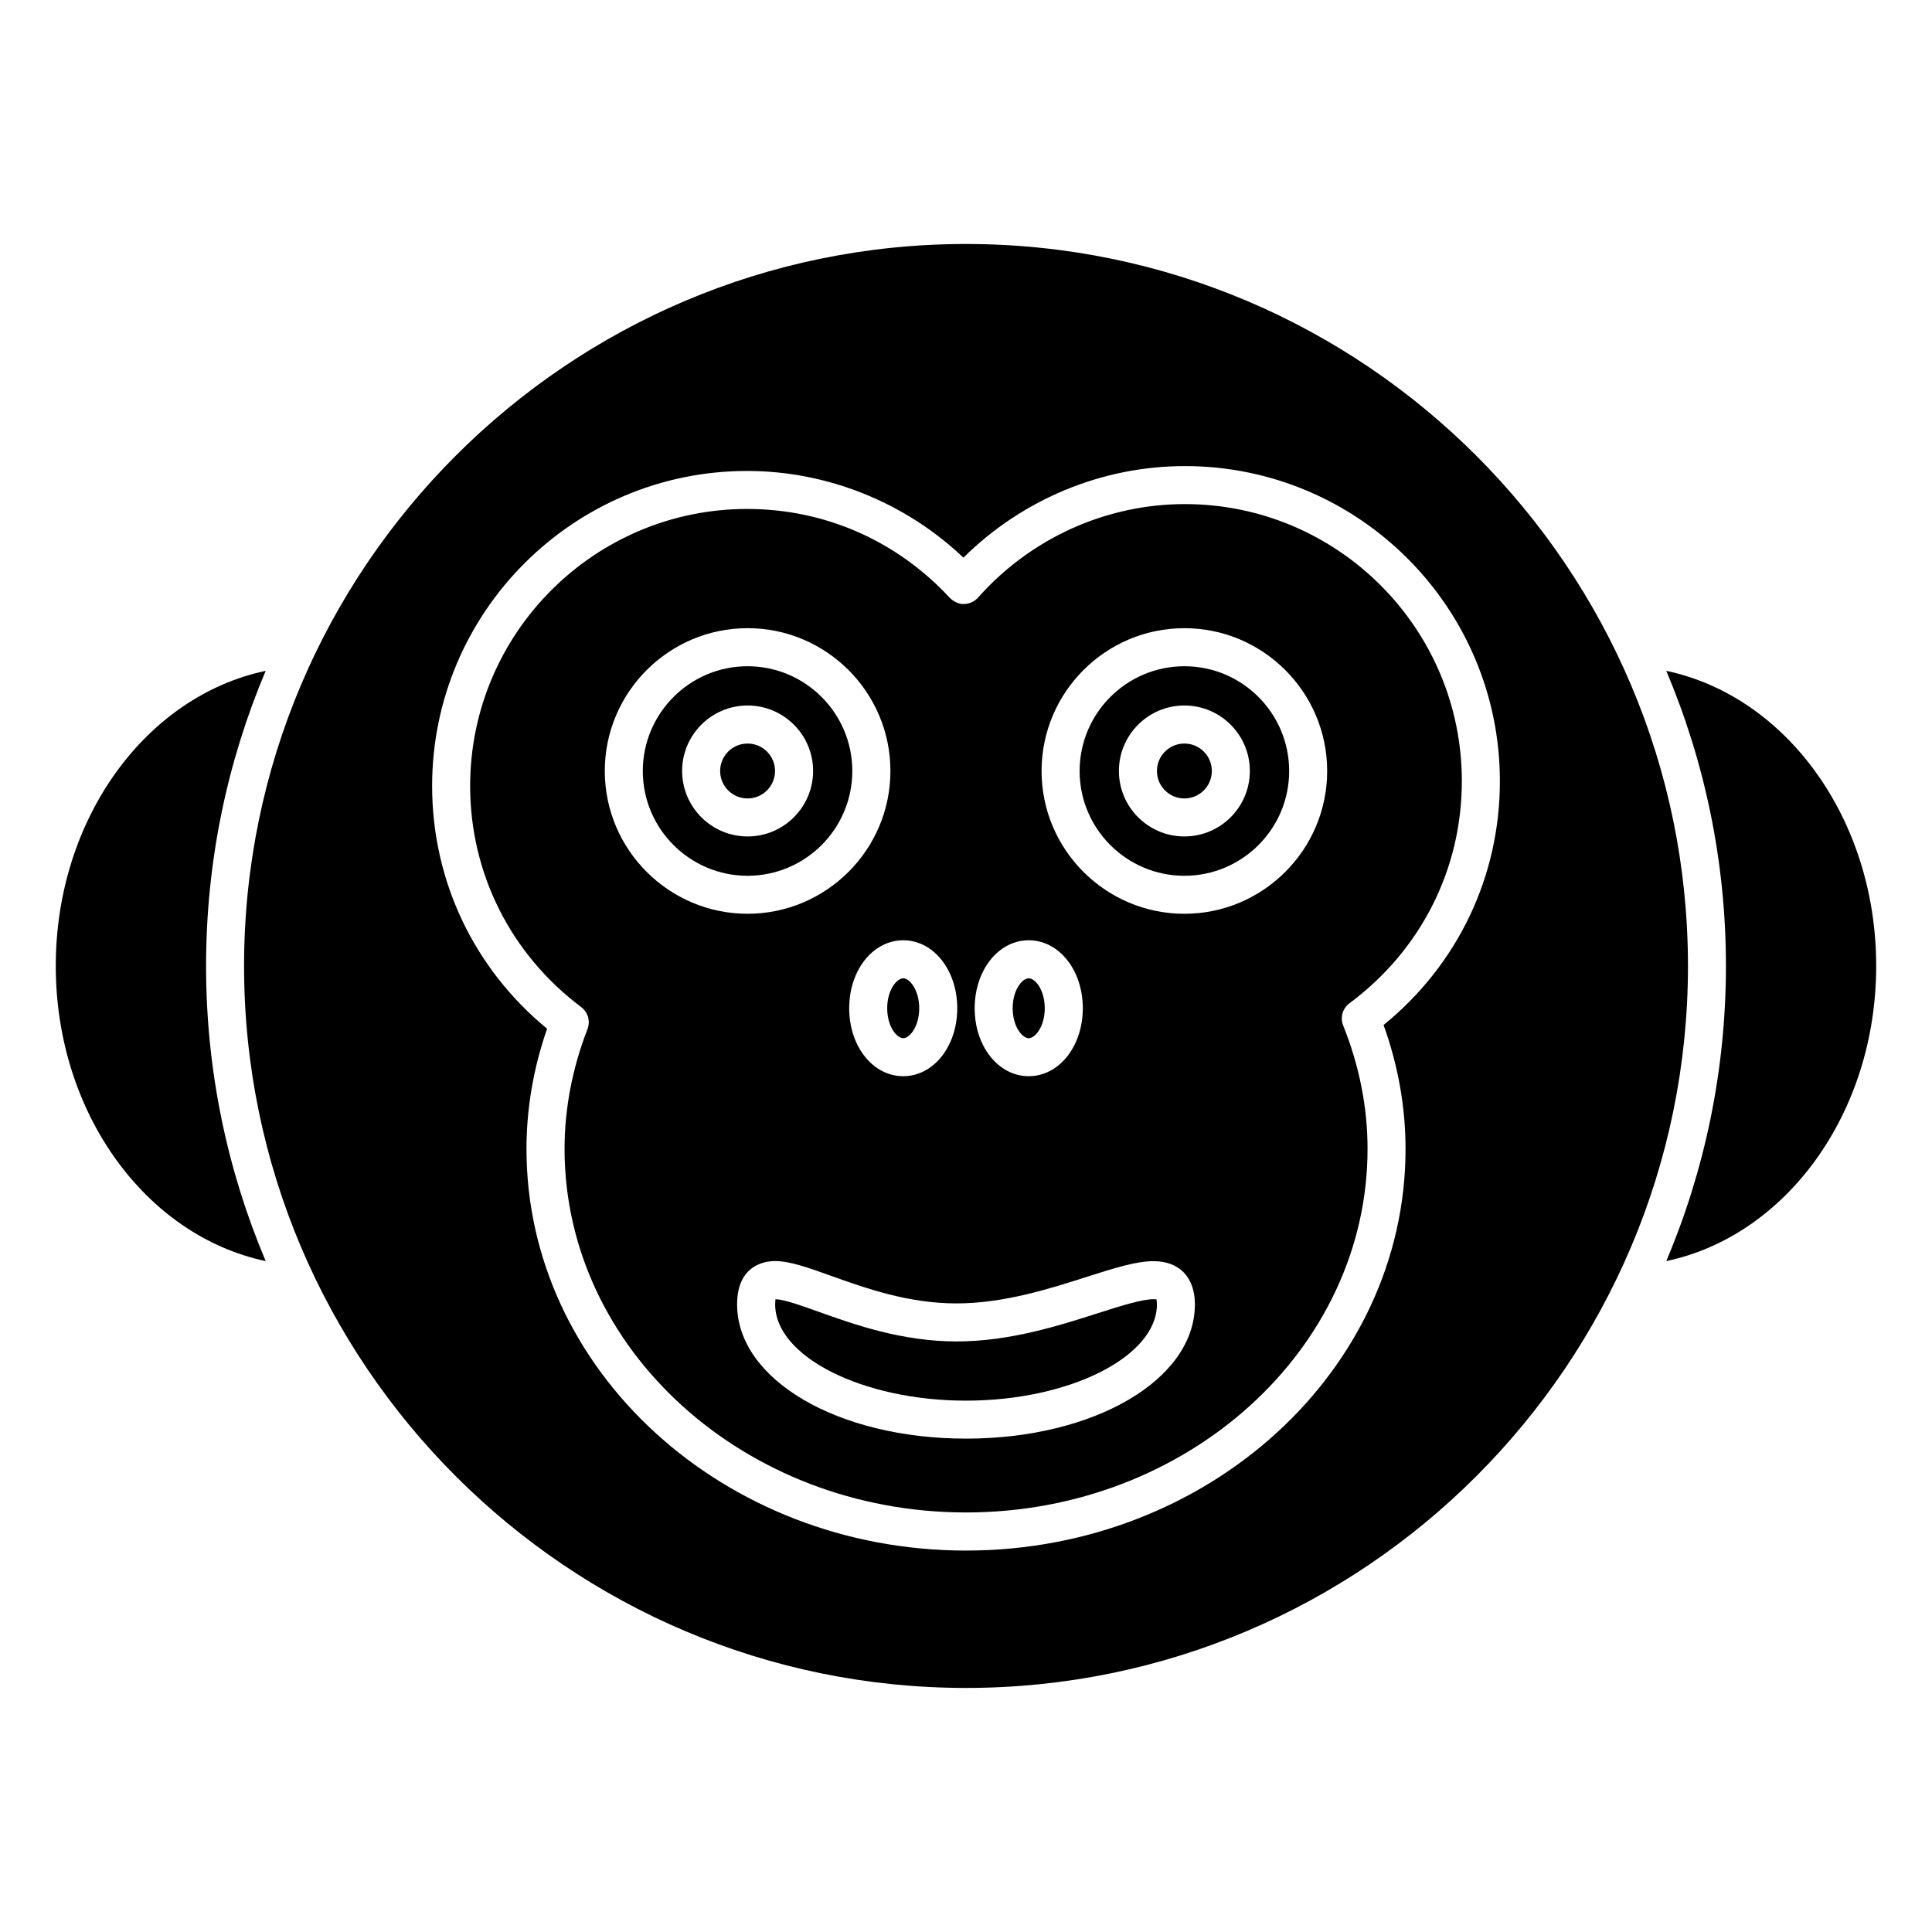
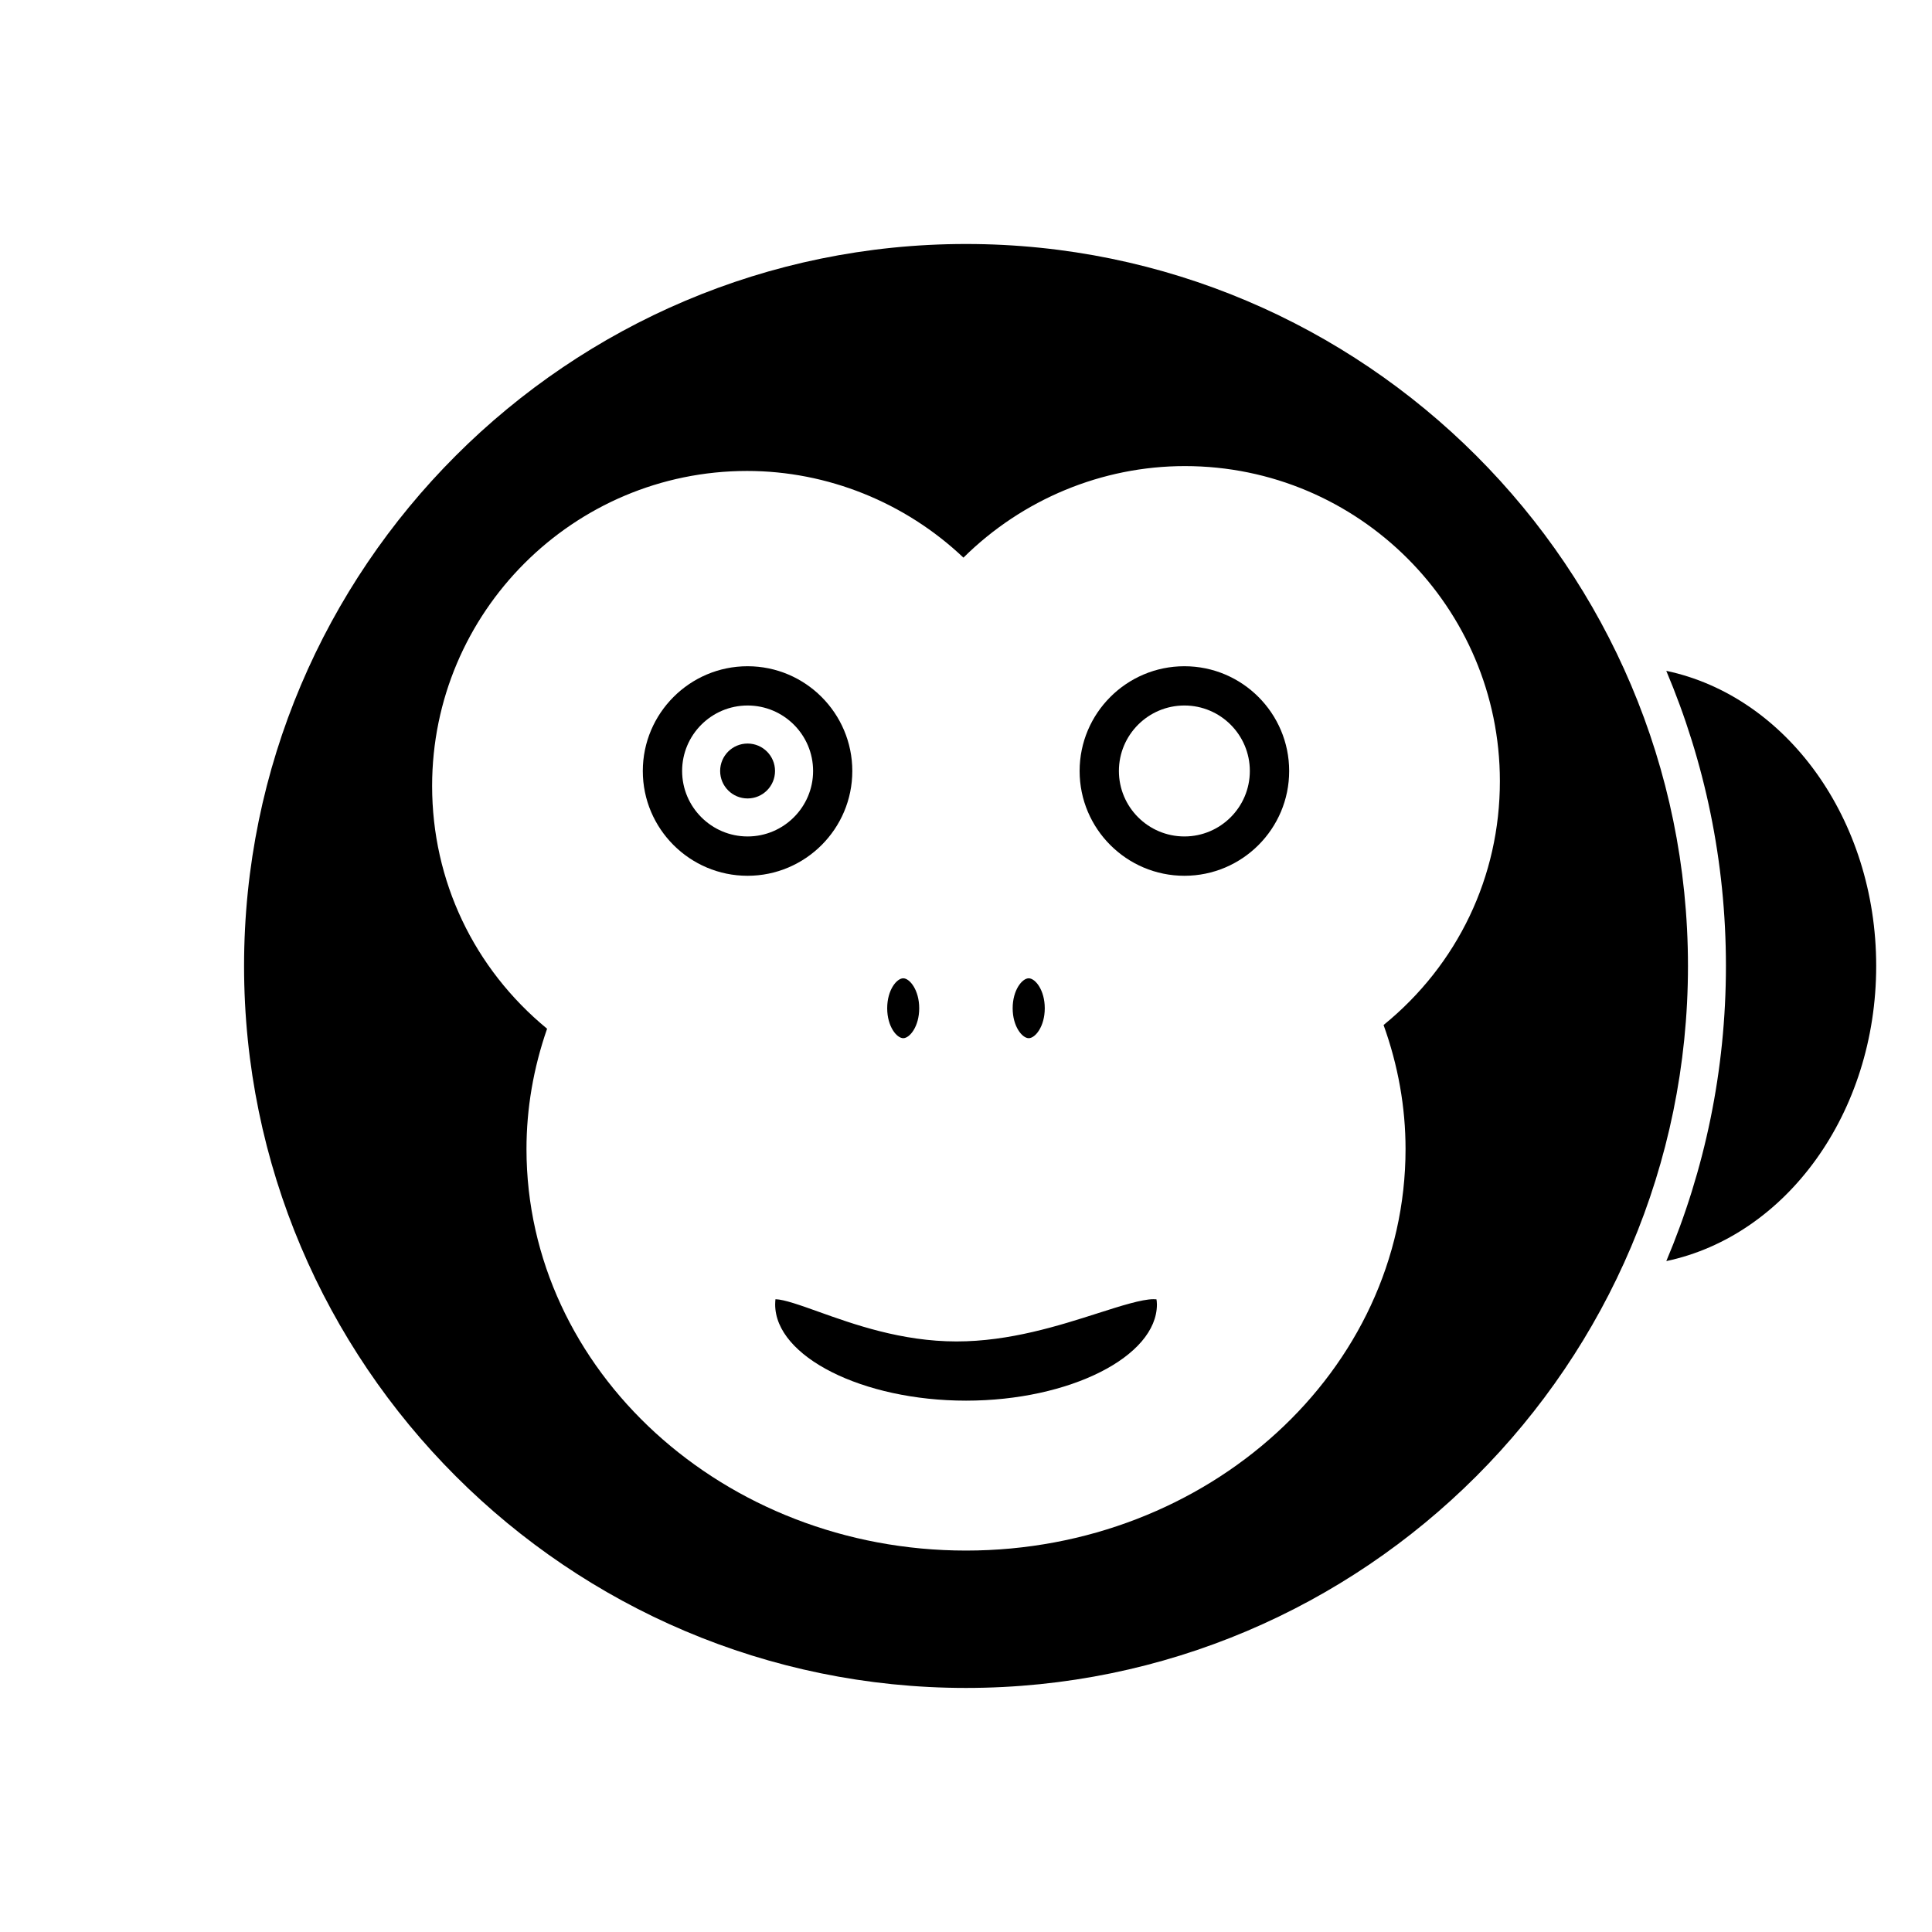
<svg xmlns="http://www.w3.org/2000/svg" fill="#000000" width="800px" height="800px" version="1.1" viewBox="144 144 512 512">
  <g>
    <path d="m369.87 348.33c0-15.316-12.453-27.77-27.762-27.77-15.305 0-27.758 12.465-27.758 27.77s12.453 27.762 27.762 27.762c15.305-0.004 27.758-12.445 27.758-27.762zm-45.102-0.012c0-9.562 7.777-17.352 17.352-17.352 9.574 0 17.359 7.777 17.359 17.352 0 9.551-7.777 17.352-17.359 17.352-9.562 0-17.352-7.797-17.352-17.352z" />
-     <path d="m465.15 348.32c0 4.019-3.258 7.277-7.277 7.277-4.016 0-7.273-3.258-7.273-7.277 0-4.016 3.258-7.273 7.273-7.273 4.019 0 7.277 3.258 7.277 7.273" />
    <path d="m449.68 488.3c-3.074 0-8.656 1.773-14.582 3.668-10.488 3.356-23.539 7.527-37.605 7.527-14.609 0-27.336-4.566-36.648-7.898-4.644-1.664-9.039-3.234-11.336-3.293-0.02 0.242-0.082 0.707-0.082 1.379 0 13.836 23.164 25.504 50.594 25.504 27.426 0 50.574-11.688 50.574-25.504 0-0.715-0.082-1.148-0.141-1.379-0.129 0.055-0.391-0.004-0.773-0.004z" />
    <path d="m349.39 348.32c0 4.019-3.254 7.277-7.273 7.277-4.019 0-7.273-3.258-7.273-7.277 0-4.016 3.254-7.273 7.273-7.273 4.019 0 7.273 3.258 7.273 7.273" />
    <path d="m383.37 419.13c1.715 0 4.231-3.094 4.231-7.93s-2.519-7.941-4.231-7.941c-1.734 0-4.254 3.102-4.254 7.941 0.004 4.836 2.523 7.93 4.254 7.93z" />
    <path d="m416.62 419.13c1.734 0 4.254-3.094 4.254-7.93s-2.519-7.941-4.254-7.941-4.254 3.102-4.254 7.941c0 4.836 2.531 7.93 4.254 7.93z" />
-     <path d="m214.41 321.78c-31.801 6.711-55.629 39.258-55.629 78.211 0 38.926 23.82 71.48 55.629 78.211-10.176-24.07-15.801-50.492-15.801-78.211 0.004-27.719 5.625-54.148 15.801-78.211z" />
    <path d="m400 208.66c-105.5 0-191.32 85.828-191.32 191.33 0 105.49 85.828 191.33 191.32 191.33 105.51 0 191.33-85.828 191.33-191.33-0.004-105.5-85.82-191.33-191.33-191.33zm110.66 206.98c3.871 10.75 5.824 21.785 5.824 32.867 0 58.684-52.266 106.41-116.49 106.41-64.215 0-116.47-47.742-116.47-106.41 0-10.73 1.832-21.453 5.461-31.883-19.406-15.961-30.469-39.215-30.469-64.336 0-46.039 37.441-83.48 83.473-83.48 21.262 0 41.867 8.312 57.332 22.973 15.629-15.477 36.727-24.262 58.684-24.262 46.027 0 83.473 37.441 83.48 83.473 0.02 25.301-11.176 48.656-30.824 64.648z" />
-     <path d="m458.01 277.59c-20.867 0-40.848 9.027-54.816 24.777-0.945 1.059-2.309 1.684-3.719 1.691-1.047 0.16-2.769-0.574-3.75-1.613-14.098-15.195-33.18-23.566-53.734-23.566-40.465 0-73.395 32.93-73.395 73.406 0 23.184 10.723 44.535 29.422 58.602 1.812 1.359 2.488 3.75 1.672 5.844-4.019 10.367-6.074 21.059-6.074 31.738 0 53.121 47.723 96.348 106.39 96.348 58.672 0 106.41-43.227 106.41-96.348 0-11.004-2.168-22.008-6.457-32.688-0.855-2.106-0.18-4.535 1.672-5.906 18.934-14.078 29.785-35.539 29.773-58.906-0.008-40.449-32.938-73.379-73.402-73.379zm-41.383 115.59c8.031 0 14.328 7.918 14.328 18.016 0 10.105-6.297 18.008-14.328 18.008s-14.328-7.898-14.328-18.008c0.008-10.098 6.309-18.016 14.328-18.016zm-18.945 18.016c0 10.105-6.297 18.008-14.309 18.008-8.031 0-14.328-7.898-14.328-18.008 0-10.098 6.297-18.016 14.328-18.016s14.309 7.918 14.309 18.016zm-93.406-62.875c0-20.867 17-37.848 37.848-37.848 20.859 0 37.848 16.977 37.848 37.848 0 20.859-17 37.836-37.855 37.836-20.852 0-37.84-16.98-37.84-37.836zm95.734 176.93c-34.008 0-60.668-15.637-60.668-35.578 0-10.652 7.668-11.477 10.016-11.477 3.988 0 8.797 1.734 14.895 3.918 9.078 3.246 20.375 7.305 33.23 7.305 12.504 0 24.719-3.898 34.543-7.043 7.285-2.316 13.008-4.152 17.672-4.152 6.852 0 10.965 4.273 10.965 11.457-0.004 19.934-26.645 35.57-60.652 35.57zm57.867-139.09c-20.867 0-37.848-16.977-37.848-37.836 0-20.867 16.977-37.848 37.848-37.848 20.859 0 37.836 16.977 37.836 37.848 0 20.855-16.977 37.836-37.836 37.836z" />
-     <path d="m641.21 399.99c0-38.945-23.832-71.492-55.629-78.211 10.168 24.062 15.809 50.492 15.809 78.211s-5.633 54.141-15.801 78.211c31.793-6.711 55.621-39.266 55.621-78.211z" />
+     <path d="m641.21 399.99c0-38.945-23.832-71.492-55.629-78.211 10.168 24.062 15.809 50.492 15.809 78.211s-5.633 54.141-15.801 78.211c31.793-6.711 55.621-39.266 55.621-78.211" />
    <path d="m457.88 320.56c-15.316 0-27.77 12.453-27.77 27.77s12.453 27.762 27.77 27.762 27.762-12.445 27.762-27.762-12.445-27.77-27.762-27.77zm0 45.109c-9.582 0-17.359-7.789-17.359-17.352s7.777-17.352 17.359-17.352c9.562 0 17.34 7.777 17.34 17.352 0.004 9.574-7.777 17.352-17.34 17.352z" />
  </g>
</svg>